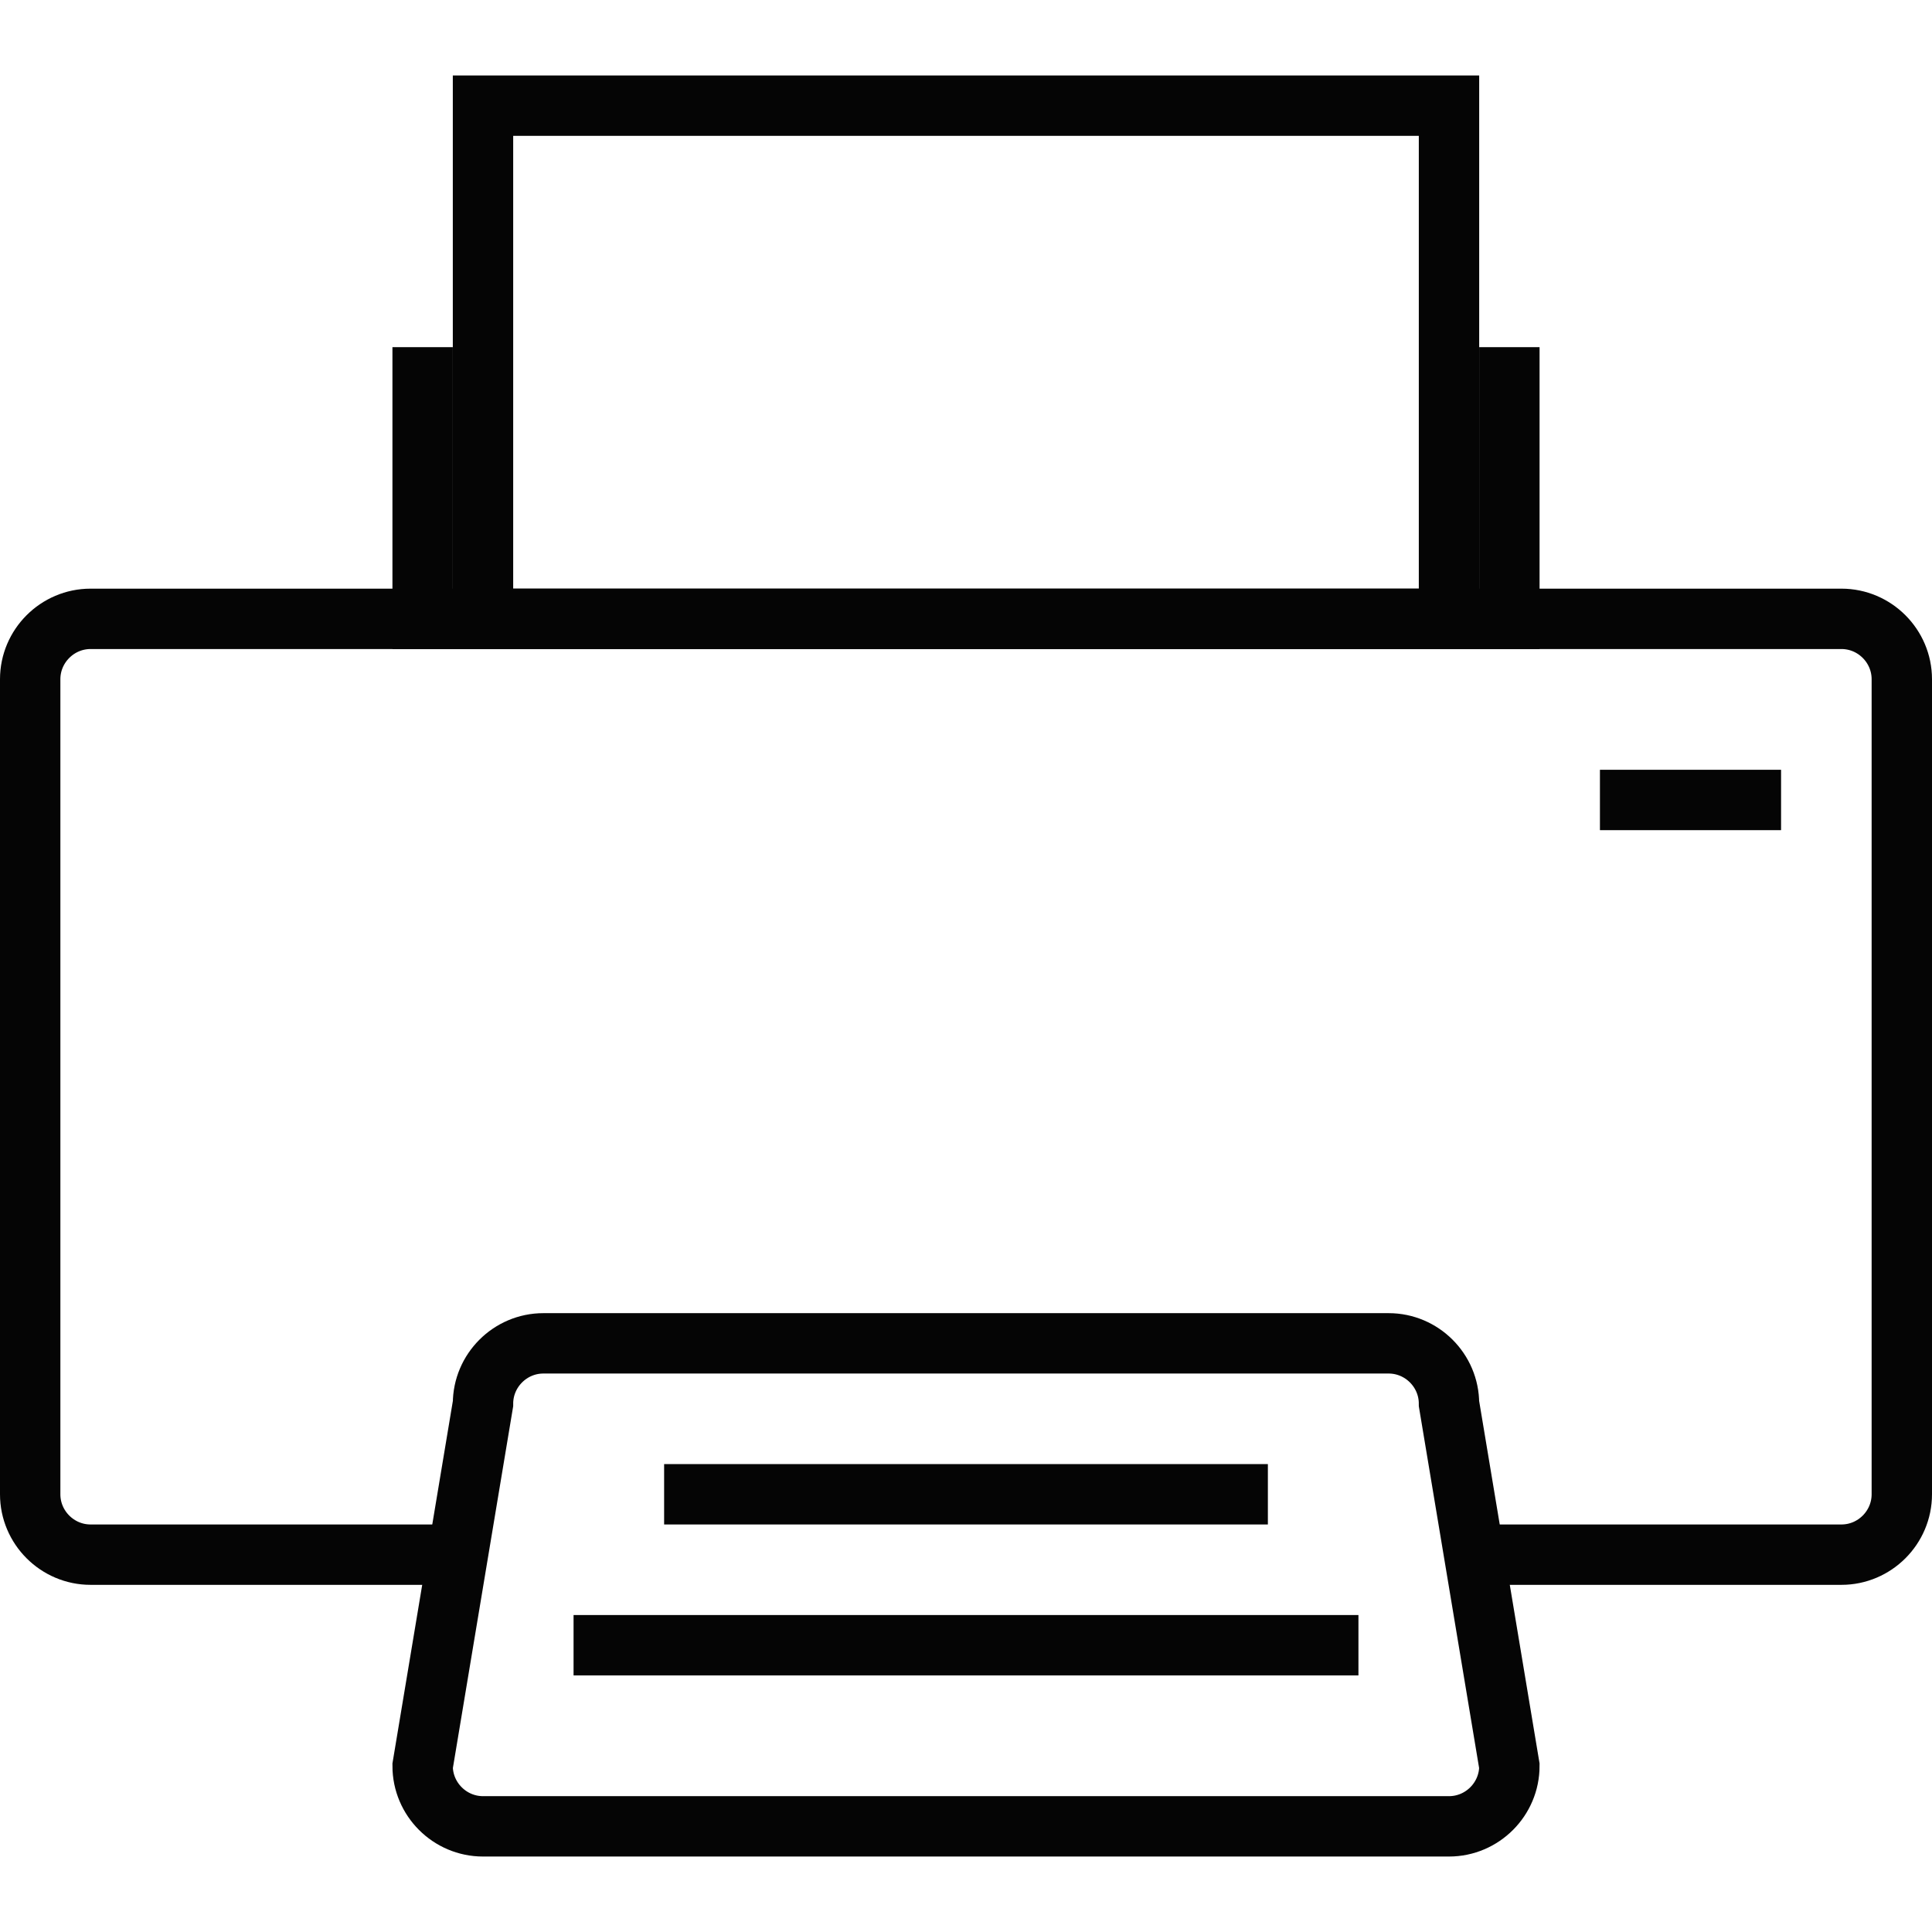
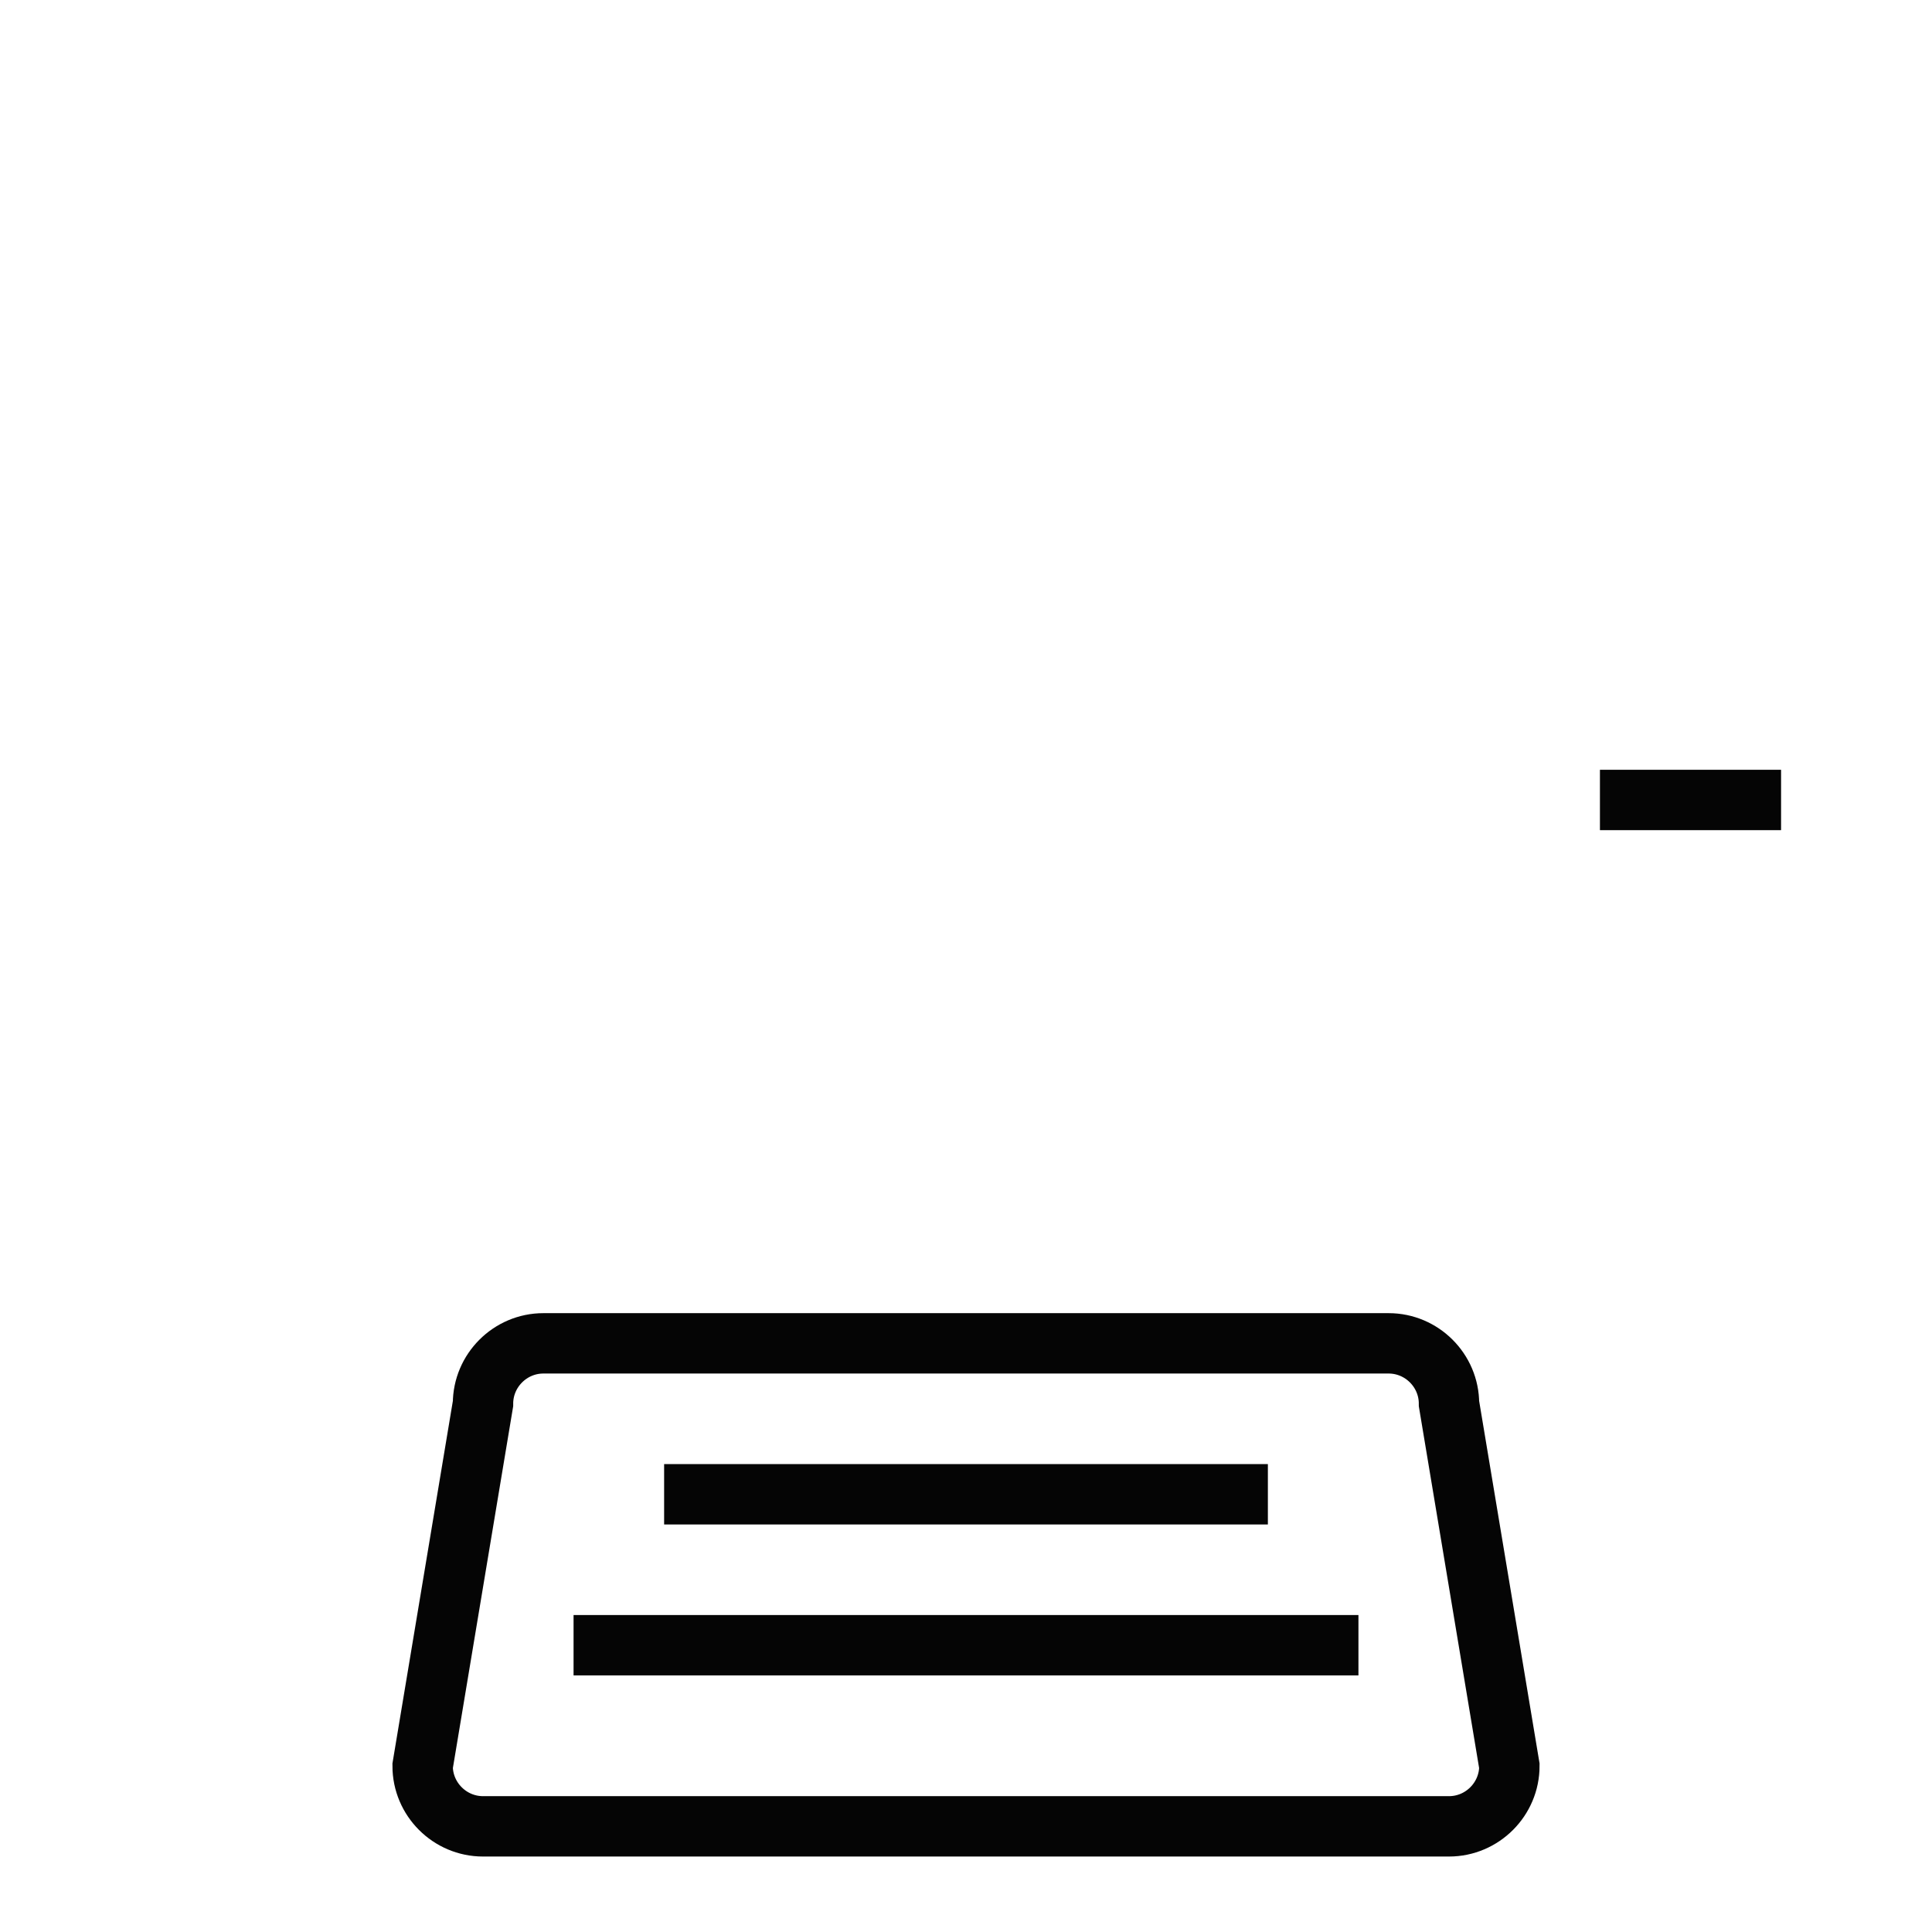
<svg xmlns="http://www.w3.org/2000/svg" xmlns:ns1="http://sodipodi.sourceforge.net/DTD/sodipodi-0.dtd" xmlns:ns2="http://www.inkscape.org/namespaces/inkscape" xmlns:ns3="http://www.bohemiancoding.com/sketch/ns" width="64" height="64" viewBox="0 0 64 64" version="1.1" id="svg24" ns1:docname="drucken.svg" ns2:version="1.0.1 (3bc2e813f5, 2020-09-07)">
  <ns1:namedview pagecolor="#ffffff" bordercolor="#666666" borderopacity="1" objecttolerance="10" gridtolerance="10" guidetolerance="10" ns2:pageopacity="0" ns2:pageshadow="2" ns2:window-width="1920" ns2:window-height="1009" id="namedview26" showgrid="false" ns2:showpageshadow="false" fit-margin-top="0" fit-margin-left="0" fit-margin-right="0" fit-margin-bottom="0" ns2:zoom="14.271186" ns2:cx="32" ns2:cy="7.5742863" ns2:window-x="-8" ns2:window-y="-8" ns2:window-maximized="1" ns2:current-layer="g889" />
  <title id="title2">Printer</title>
  <desc id="desc4">Created with Sketch.</desc>
  <defs id="defs6" />
  <g id="g889">
-     <path d="M 14.7,51.5 H 3 c -1.1,0 -2,-0.9 -2,-2 v -27 c 0,-1.1 0.9,-2 2,-2 h 58 c 1.1,0 2,0.9 2,2 v 27 c 0,1.1 -0.9,2 -2,2 H 49.4" id="Shape" ns3:type="MSShapeGroup" style="fill:none;fill-rule:evenodd;stroke:#050505;stroke-width:2;stroke-opacity:1" />
    <path d="m 50,58.5 c 0,1.1 -0.9,2 -2,2 H 16 c -1.1,0 -2,-0.9 -2,-2 l 2,-12 c 0,-1.1 0.9,-2 2,-2 h 28 c 1.1,0 2,0.9 2,2 z" id="path9" ns3:type="MSShapeGroup" style="fill:none;fill-rule:evenodd;stroke:#050505;stroke-width:2;stroke-opacity:1" />
-     <path d="m 14,11.5 v 10" id="path11" ns3:type="MSShapeGroup" style="fill:none;fill-rule:evenodd;stroke:#050505;stroke-width:2;stroke-opacity:1" />
-     <path d="m 50,11.5 v 10" id="path13" ns3:type="MSShapeGroup" style="fill:none;fill-rule:evenodd;stroke:#050505;stroke-width:2;stroke-opacity:1" />
-     <rect id="Rectangle-path" ns3:type="MSShapeGroup" x="16" y="3.5" width="32" height="17" style="fill:none;fill-rule:evenodd;stroke:#050505;stroke-width:2;stroke-opacity:1" />
    <path d="m 53,26.5 h 6" id="path16" ns3:type="MSShapeGroup" style="fill:none;fill-rule:evenodd;stroke:#050505;stroke-width:2;stroke-opacity:1" />
    <path d="M 22,49.5 H 42" id="path18" ns3:type="MSShapeGroup" style="fill:none;fill-rule:evenodd;stroke:#050505;stroke-width:2;stroke-opacity:1" />
    <path d="M 19,54.5 H 45" id="path20" ns3:type="MSShapeGroup" style="fill:none;fill-rule:evenodd;stroke:#050505;stroke-width:2;stroke-opacity:1" />
  </g>
</svg>